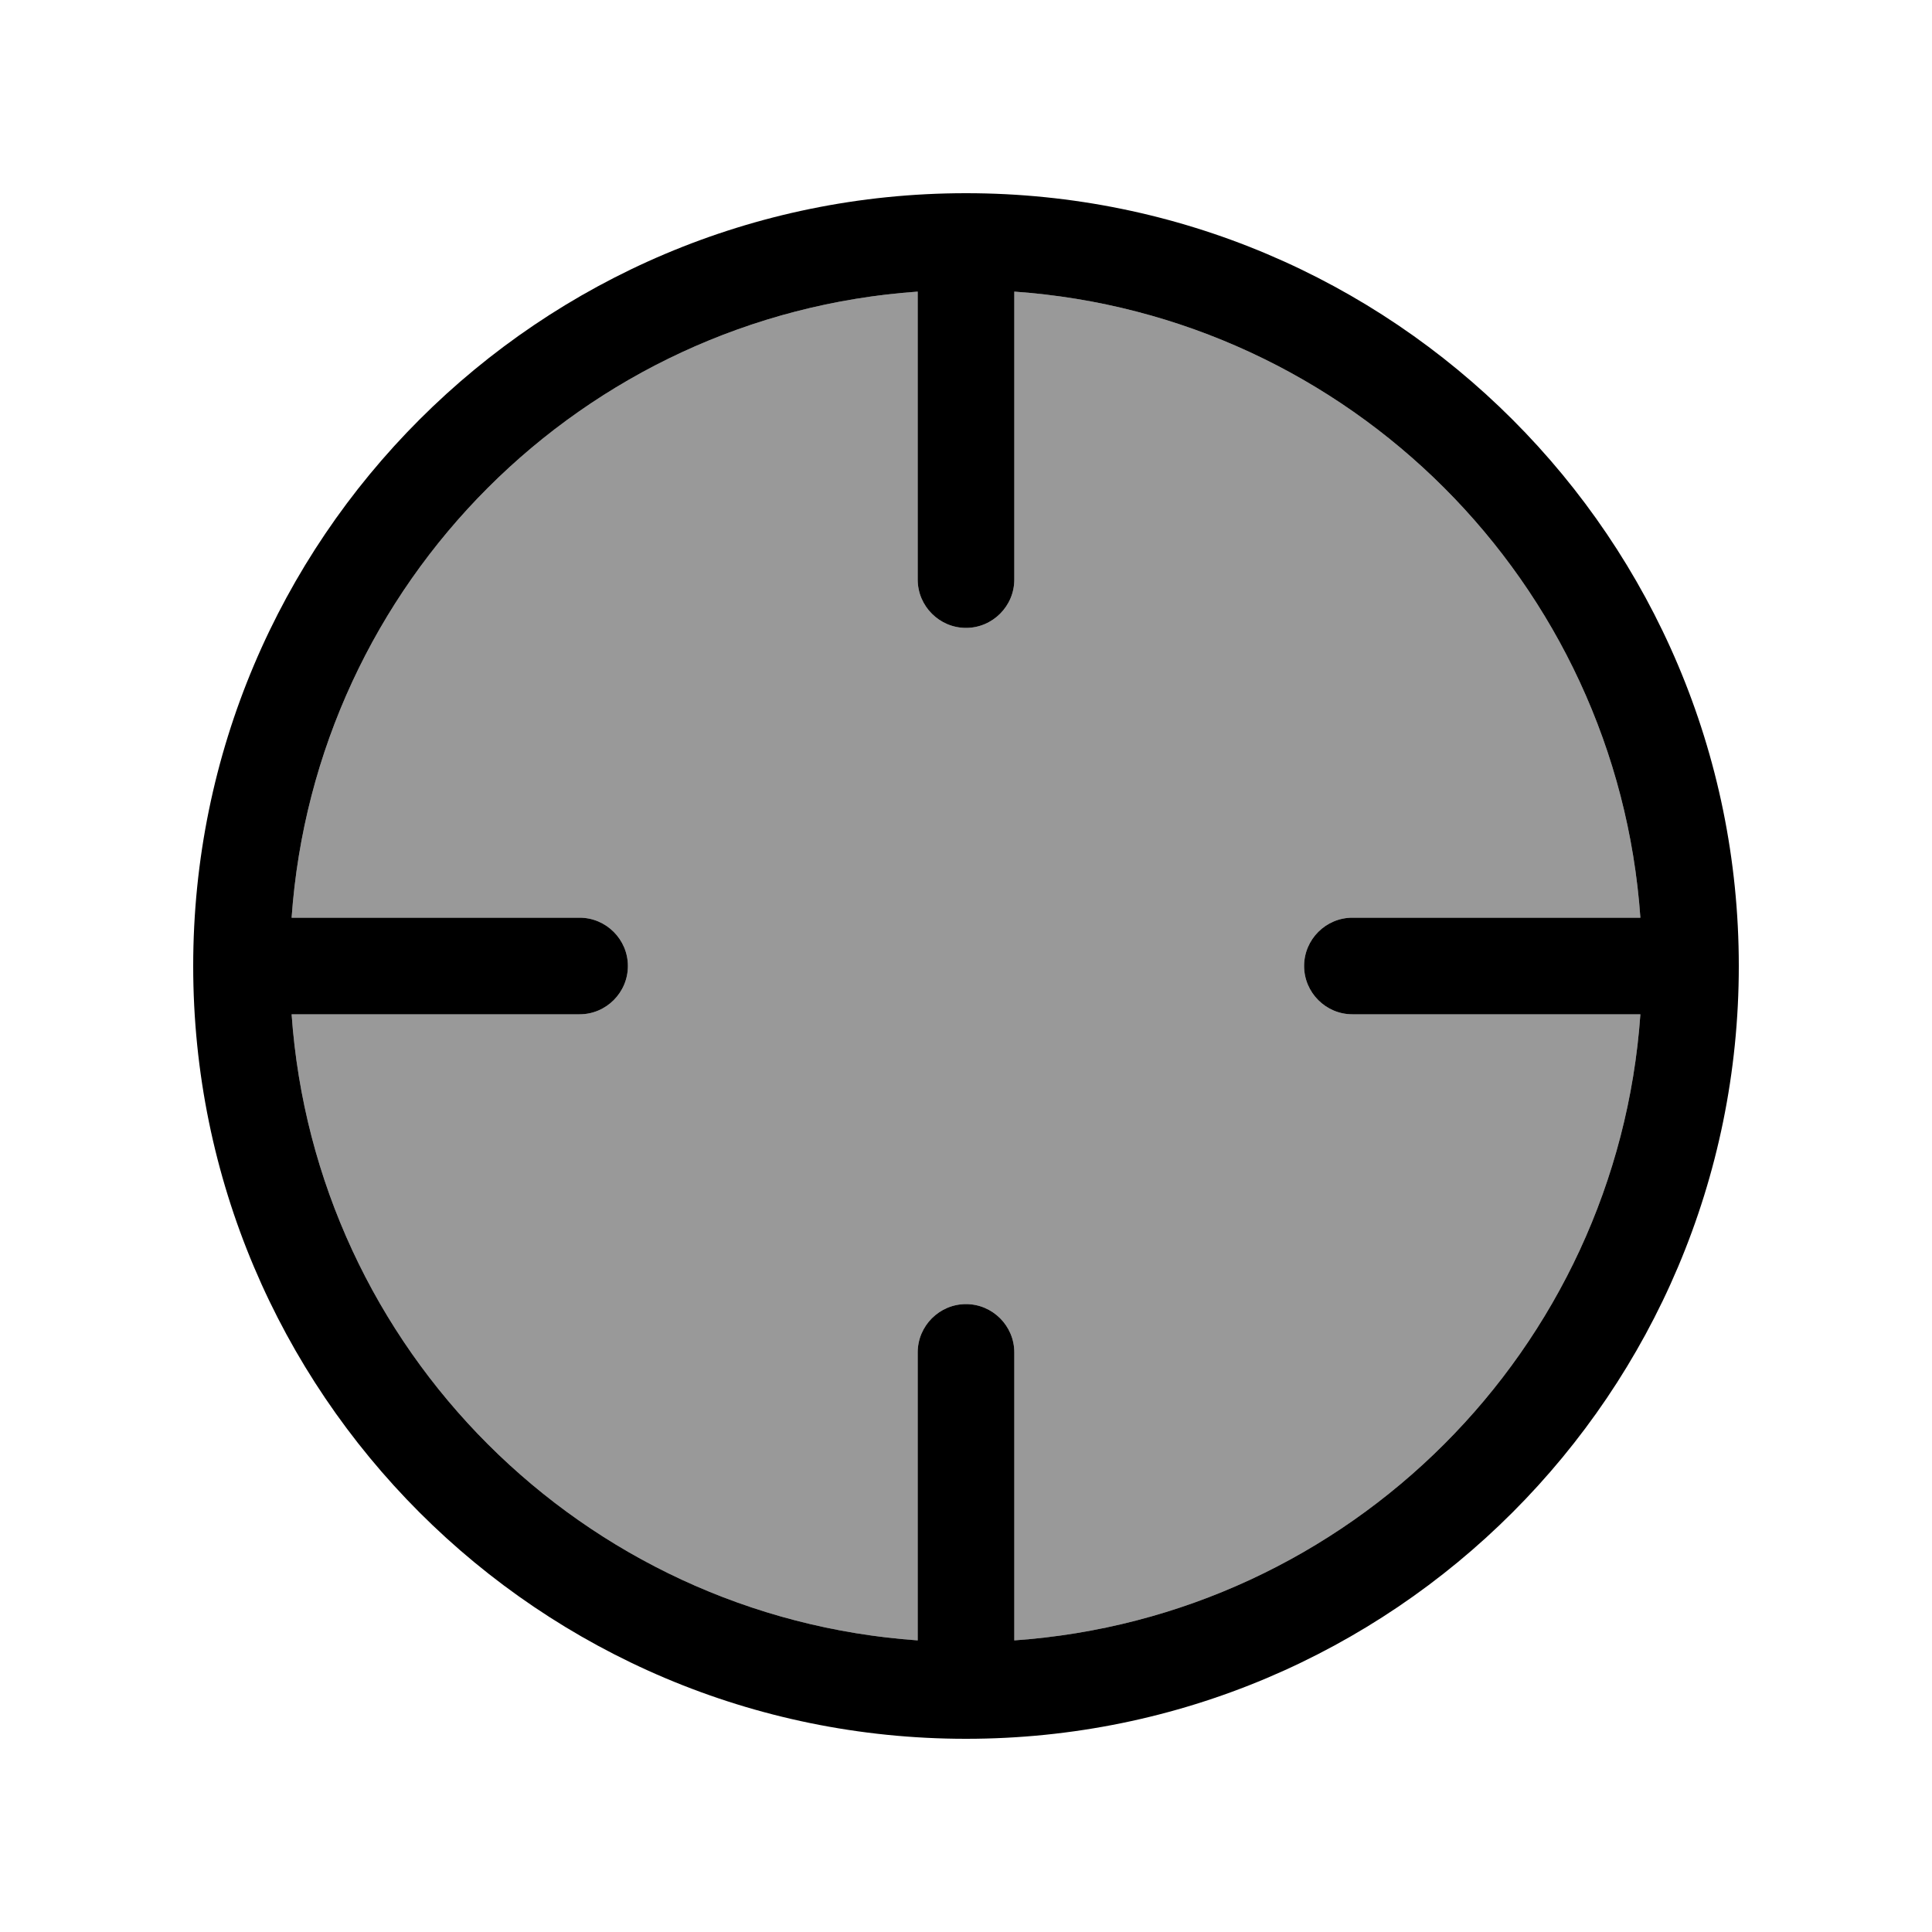
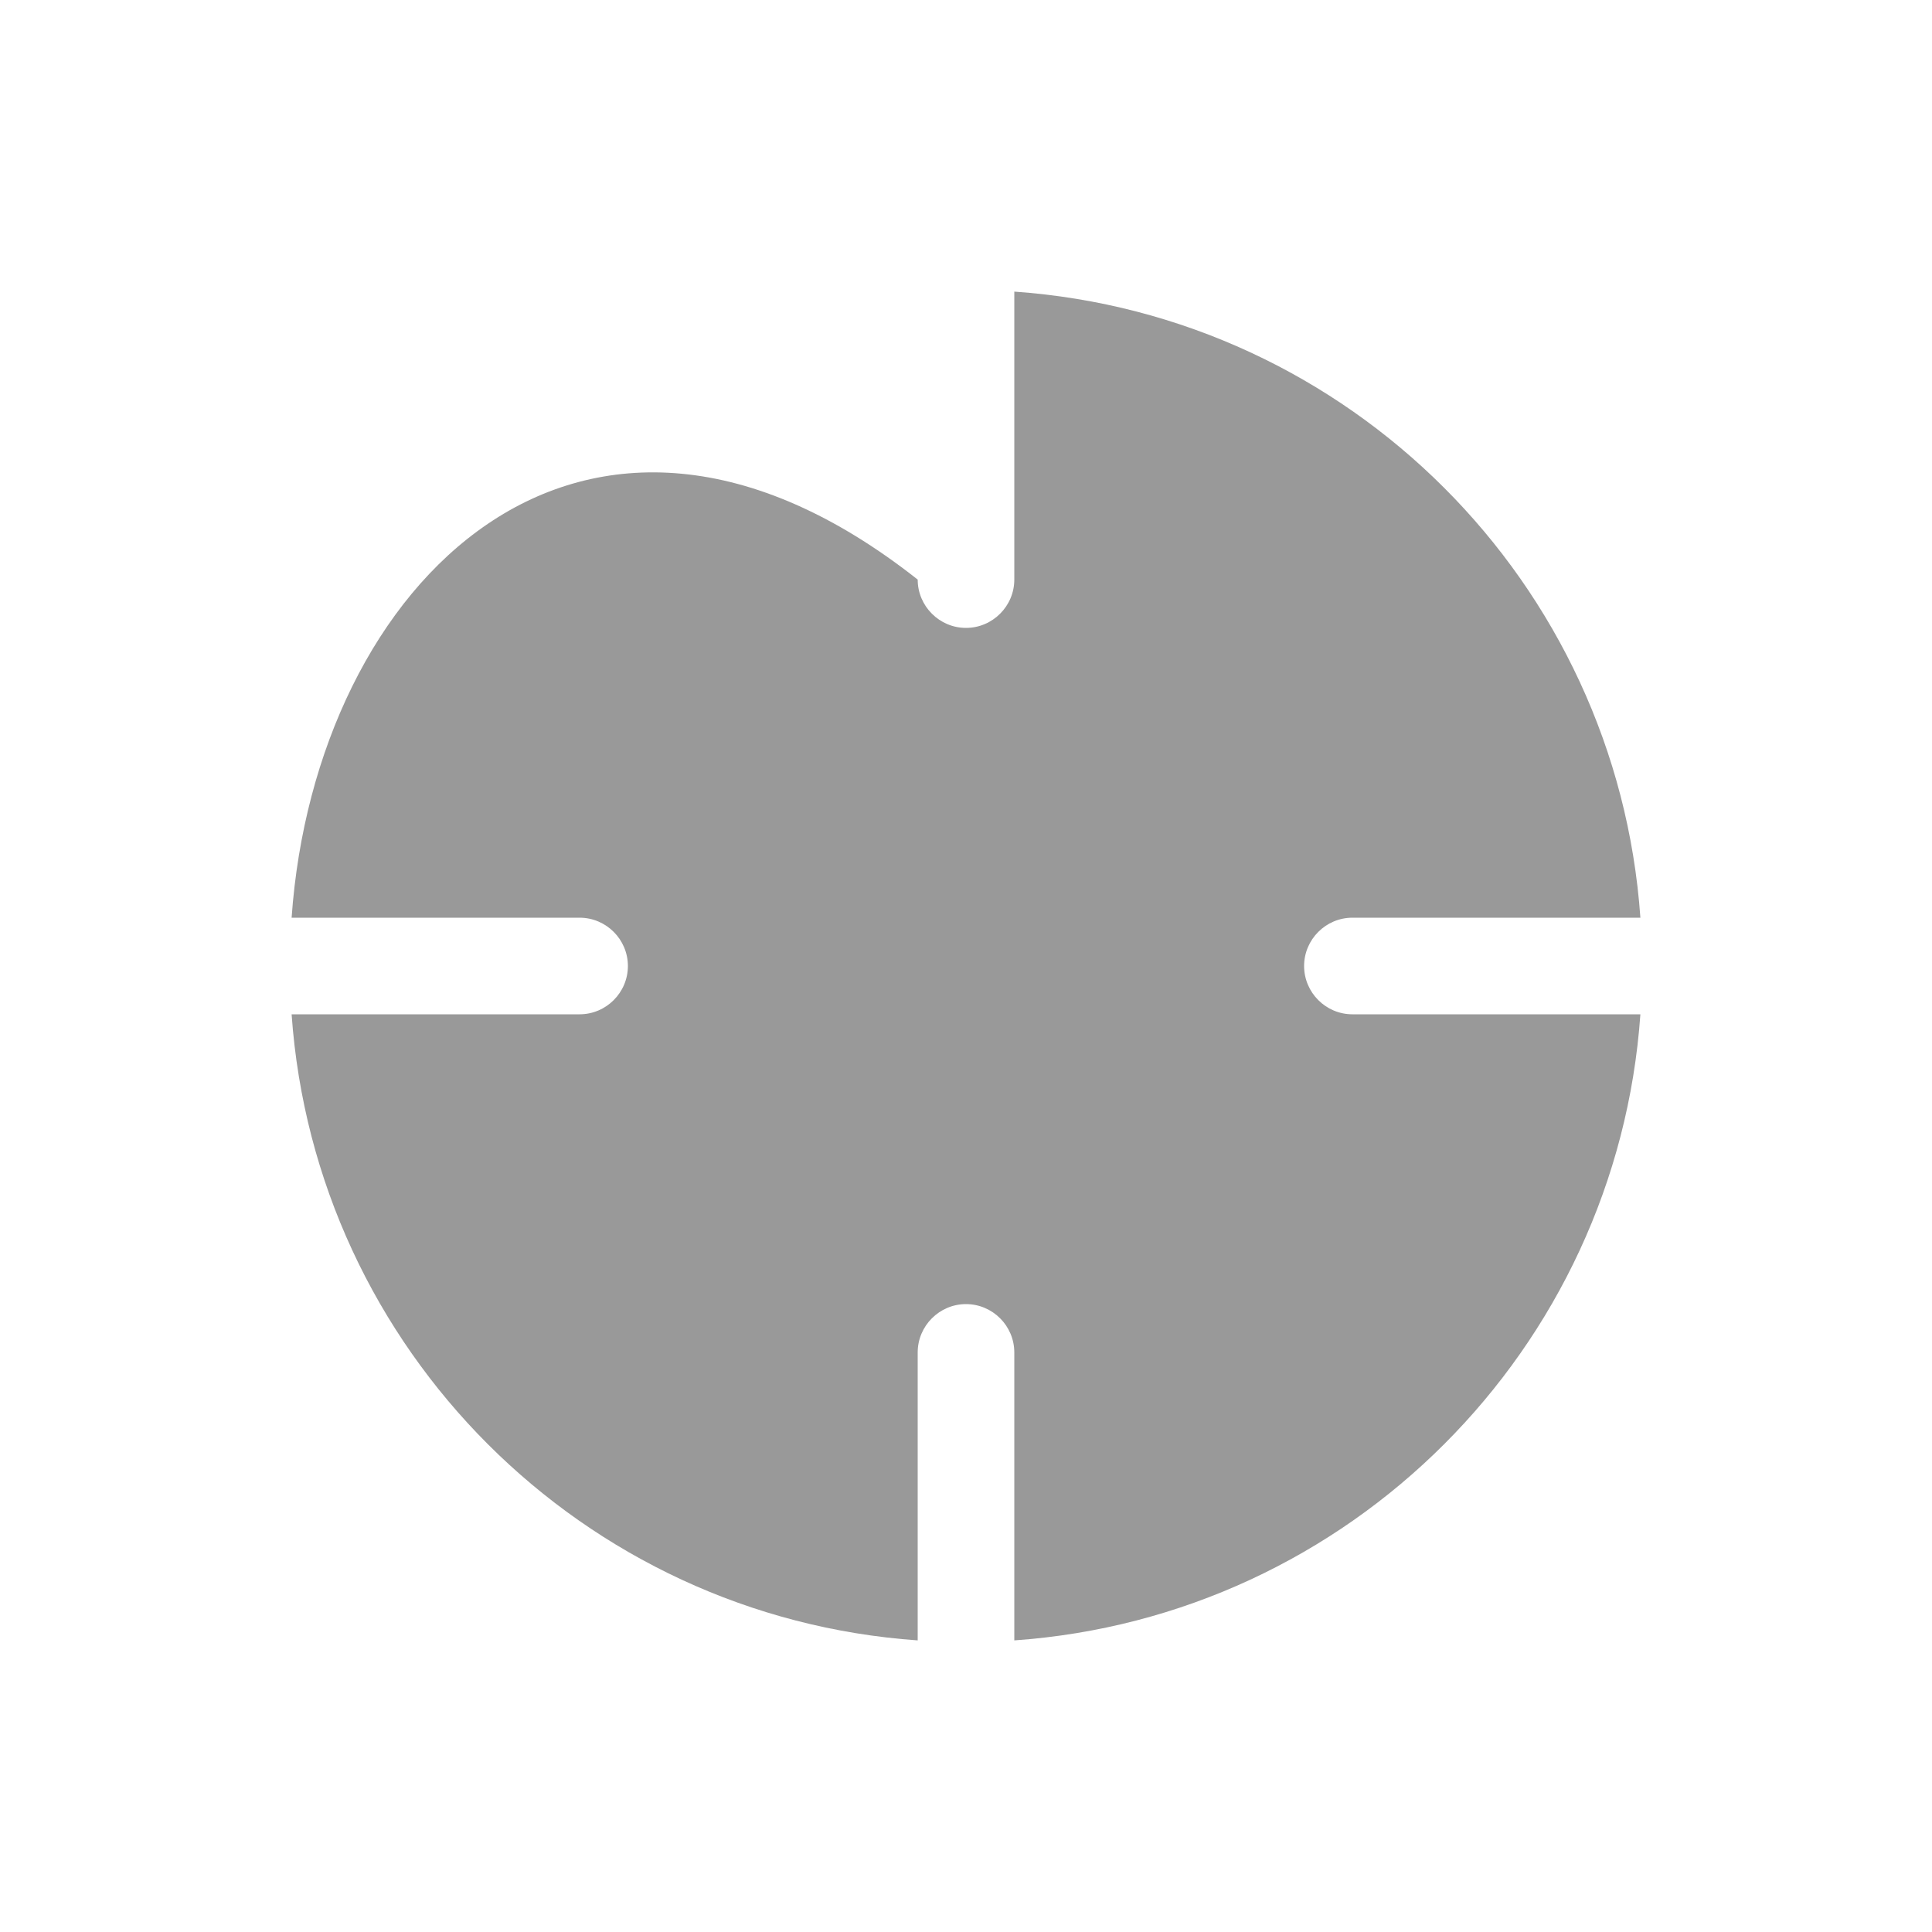
<svg xmlns="http://www.w3.org/2000/svg" viewBox="0 0 640 640">
-   <path opacity=".4" fill="currentColor" d="M96.6 304L192 304C200.8 304 208 311.2 208 320C208 328.8 200.8 336 192 336L96.6 336C104.4 447 193 535.6 304 543.4L304 448C304 439.2 311.2 432 320 432C328.8 432 336 439.2 336 448L336 543.4C447 535.6 535.6 447 543.4 336L448 336C439.2 336 432 328.8 432 320C432 311.2 439.2 304 448 304L543.4 304C535.6 193 447 104.4 336 96.6L336 192C336 200.8 328.8 208 320 208C311.2 208 304 200.8 304 192L304 96.6C193 104.4 104.4 193 96.6 304z" />
-   <path fill="currentColor" d="M543.4 304L448 304C439.2 304 432 311.2 432 320C432 328.8 439.2 336 448 336L543.4 336C535.6 447 447 535.6 336 543.4L336 448C336 439.2 328.8 432 320 432C311.2 432 304 439.2 304 448L304 543.4C193 535.6 104.4 447 96.6 336L192 336C200.8 336 208 328.8 208 320C208 311.2 200.8 304 192 304L96.6 304C104.4 193 193 104.4 304 96.6L304 192C304 200.8 311.2 208 320 208C328.8 208 336 200.8 336 192L336 96.6C447 104.4 535.6 193 543.4 304zM64 320C64 461.4 178.6 576 320 576C461.4 576 576 461.4 576 320C576 178.6 461.4 64 320 64C178.6 64 64 178.6 64 320z" />
+   <path opacity=".4" fill="currentColor" d="M96.6 304L192 304C200.8 304 208 311.2 208 320C208 328.8 200.8 336 192 336L96.6 336C104.4 447 193 535.6 304 543.4L304 448C304 439.2 311.2 432 320 432C328.8 432 336 439.2 336 448L336 543.4C447 535.6 535.6 447 543.4 336L448 336C439.2 336 432 328.8 432 320C432 311.2 439.2 304 448 304L543.4 304C535.6 193 447 104.4 336 96.6L336 192C336 200.8 328.8 208 320 208C311.2 208 304 200.8 304 192C193 104.4 104.4 193 96.6 304z" />
</svg>